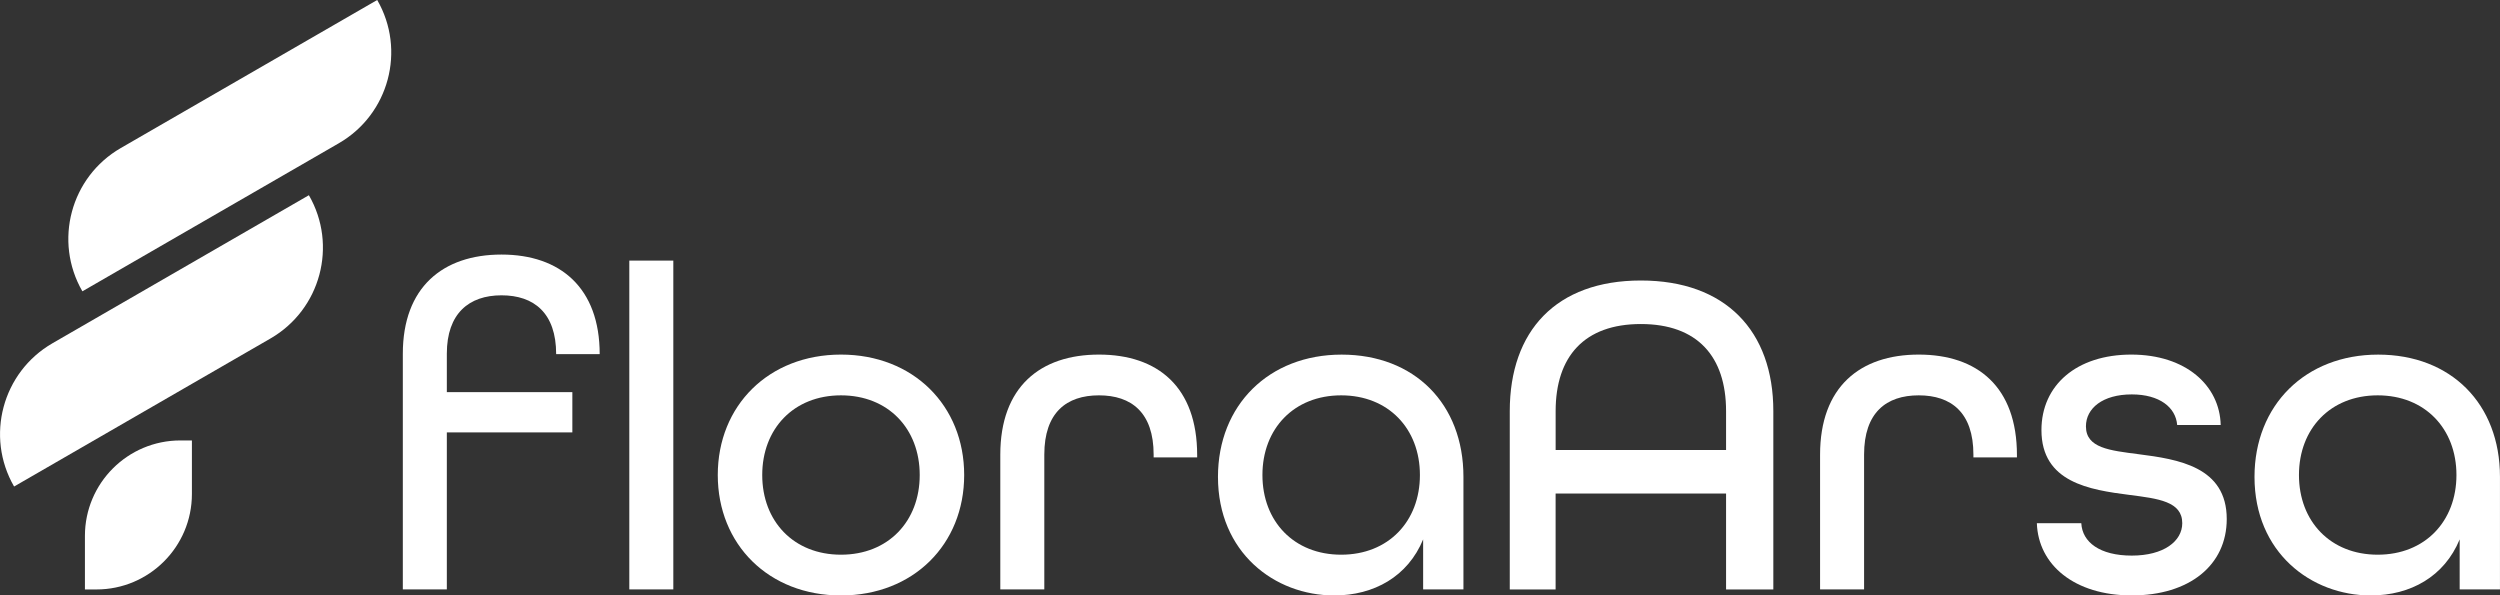
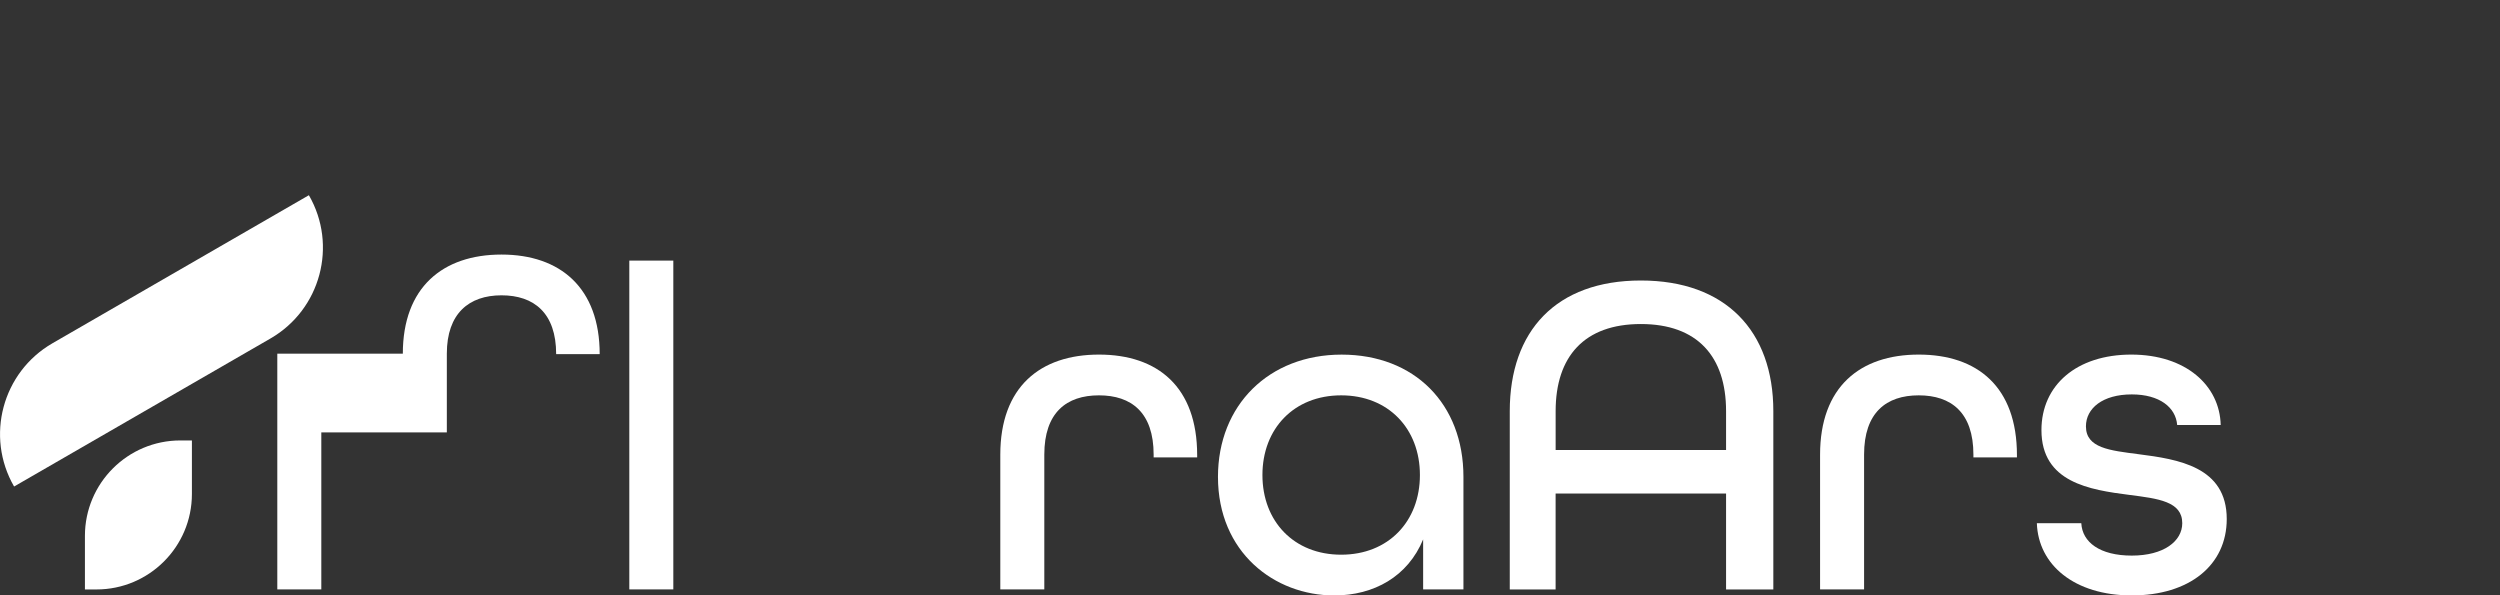
<svg xmlns="http://www.w3.org/2000/svg" id="katman_2" data-name="katman 2" viewBox="0 0 938.49 223.53">
  <rect x="0" y="0" width="938.49" height="223.53" fill="#333333" stroke="none" />
  <defs>
    <style> .cls-1 { fill: #fff; } </style>
  </defs>
  <g id="katman_1" data-name="katman 1">
    <g>
      <g>
-         <path class="cls-1" d="m151.22,132.77c0-24.86,14.95-37.21,37.04-37.21s36.86,12.52,36.86,37.38h-16.34c0-15.47-8.35-22.08-20.52-22.08s-20.52,6.78-20.52,21.91v14.43h47.12v15.13h-47.12v58.94h-16.52v-88.5Zm85.02-34.95h16.52v123.45h-16.52v-123.45Z" />
-         <path class="cls-1" d="m269.45,178.32c0-26.08,19.13-45.21,46.25-45.21s46.25,19.13,46.25,45.21-19.13,45.21-46.25,45.21-46.25-19.13-46.25-45.21Zm75.81,0c0-17.39-11.82-29.91-29.56-29.91s-29.56,12.52-29.56,29.91,11.82,29.91,29.56,29.91,29.56-12.52,29.56-29.91Z" />
+         <path class="cls-1" d="m151.22,132.77c0-24.86,14.95-37.21,37.04-37.21s36.86,12.52,36.86,37.38h-16.34c0-15.47-8.35-22.08-20.52-22.08s-20.52,6.78-20.52,21.91v14.43v15.13h-47.12v58.94h-16.52v-88.5Zm85.02-34.95h16.52v123.45h-16.52v-123.45Z" />
        <path class="cls-1" d="m375.51,170.67c0-25.39,14.95-37.56,37.04-37.56s36.86,12.17,36.86,37.73v.87h-16.34v-1.04c0-15.82-8.35-22.26-20.52-22.26s-20.52,6.43-20.52,22.26v50.6h-16.52v-50.6Z" />
        <path class="cls-1" d="m457.22,179.02c0-26.95,19.13-45.9,46.42-45.9s45.73,18.43,45.73,45.9v42.25h-15.13v-18.78c-5.74,13.91-18.43,21.04-33.38,21.04-22.43,0-43.64-16.17-43.64-44.51Zm75.81-.7c0-17.39-11.82-29.91-29.56-29.91s-29.56,12.52-29.56,29.91,11.82,29.91,29.56,29.91,29.56-12.52,29.56-29.91Z" />
        <path class="cls-1" d="m566.76,154.33c0-30.08,17.39-49.03,49.21-49.03s49.73,18.95,49.73,49.03v66.94h-17.74v-35.99h-63.99v35.99h-17.21v-66.94Zm81.2,14.61v-14.61c0-20.52-10.78-32.69-31.99-32.69s-31.99,12.17-31.99,32.69v14.61h63.99Z" />
        <path class="cls-1" d="m683.25,170.67c0-25.39,14.95-37.56,37.04-37.56s36.86,12.17,36.86,37.73v.87h-16.34v-1.04c0-15.82-8.35-22.26-20.52-22.26s-20.52,6.43-20.52,22.26v50.6h-16.52v-50.6Z" />
        <path class="cls-1" d="m764.62,196.4h16.69c.35,7.13,6.96,12.17,18.95,12.17s18.95-5.39,18.95-12.17c0-8.17-9.04-9.22-19.82-10.61-14.95-1.91-33.04-4.69-33.04-24.34,0-16.87,13.21-28.34,33.73-28.34s33.21,11.65,33.56,26.43h-16.34c-.52-6.61-6.61-11.48-17.04-11.48-10.95,0-17.21,5.22-17.21,12,0,8.17,9.04,9.04,19.65,10.43,14.95,1.91,33.21,4.69,33.21,24.34,0,17.39-14.08,28.69-35.64,28.69s-35.12-11.48-35.64-27.12Z" />
-         <path class="cls-1" d="m846.33,179.02c0-26.95,19.13-45.9,46.42-45.9s45.73,18.43,45.73,45.9v42.25h-15.13v-18.78c-5.74,13.91-18.43,21.04-33.38,21.04-22.43,0-43.64-16.17-43.64-44.51Zm75.81-.7c0-17.39-11.82-29.91-29.56-29.91s-29.56,12.52-29.56,29.91,11.82,29.91,29.56,29.91,29.56-12.52,29.56-29.91Z" />
      </g>
-       <path class="cls-1" d="m50.37,34.99h111.16c0,21.73-17.64,39.37-39.37,39.37H11c0-21.73,17.64-39.37,39.37-39.37Z" transform="translate(-15.78 50.46) rotate(-30)" />
      <path class="cls-1" d="m24.72,108.28h111.16c0,21.73-17.64,39.37-39.37,39.37H-14.64c0-21.73,17.64-39.37,39.37-39.37Z" transform="translate(-55.86 47.45) rotate(-30)" />
      <path class="cls-1" d="m67.71,165.34h4.33v20.11c0,19.78-16.06,35.83-35.83,35.83h-4.33v-20.11c0-19.78,16.06-35.83,35.83-35.83Z" />
    </g>
  </g>
</svg>